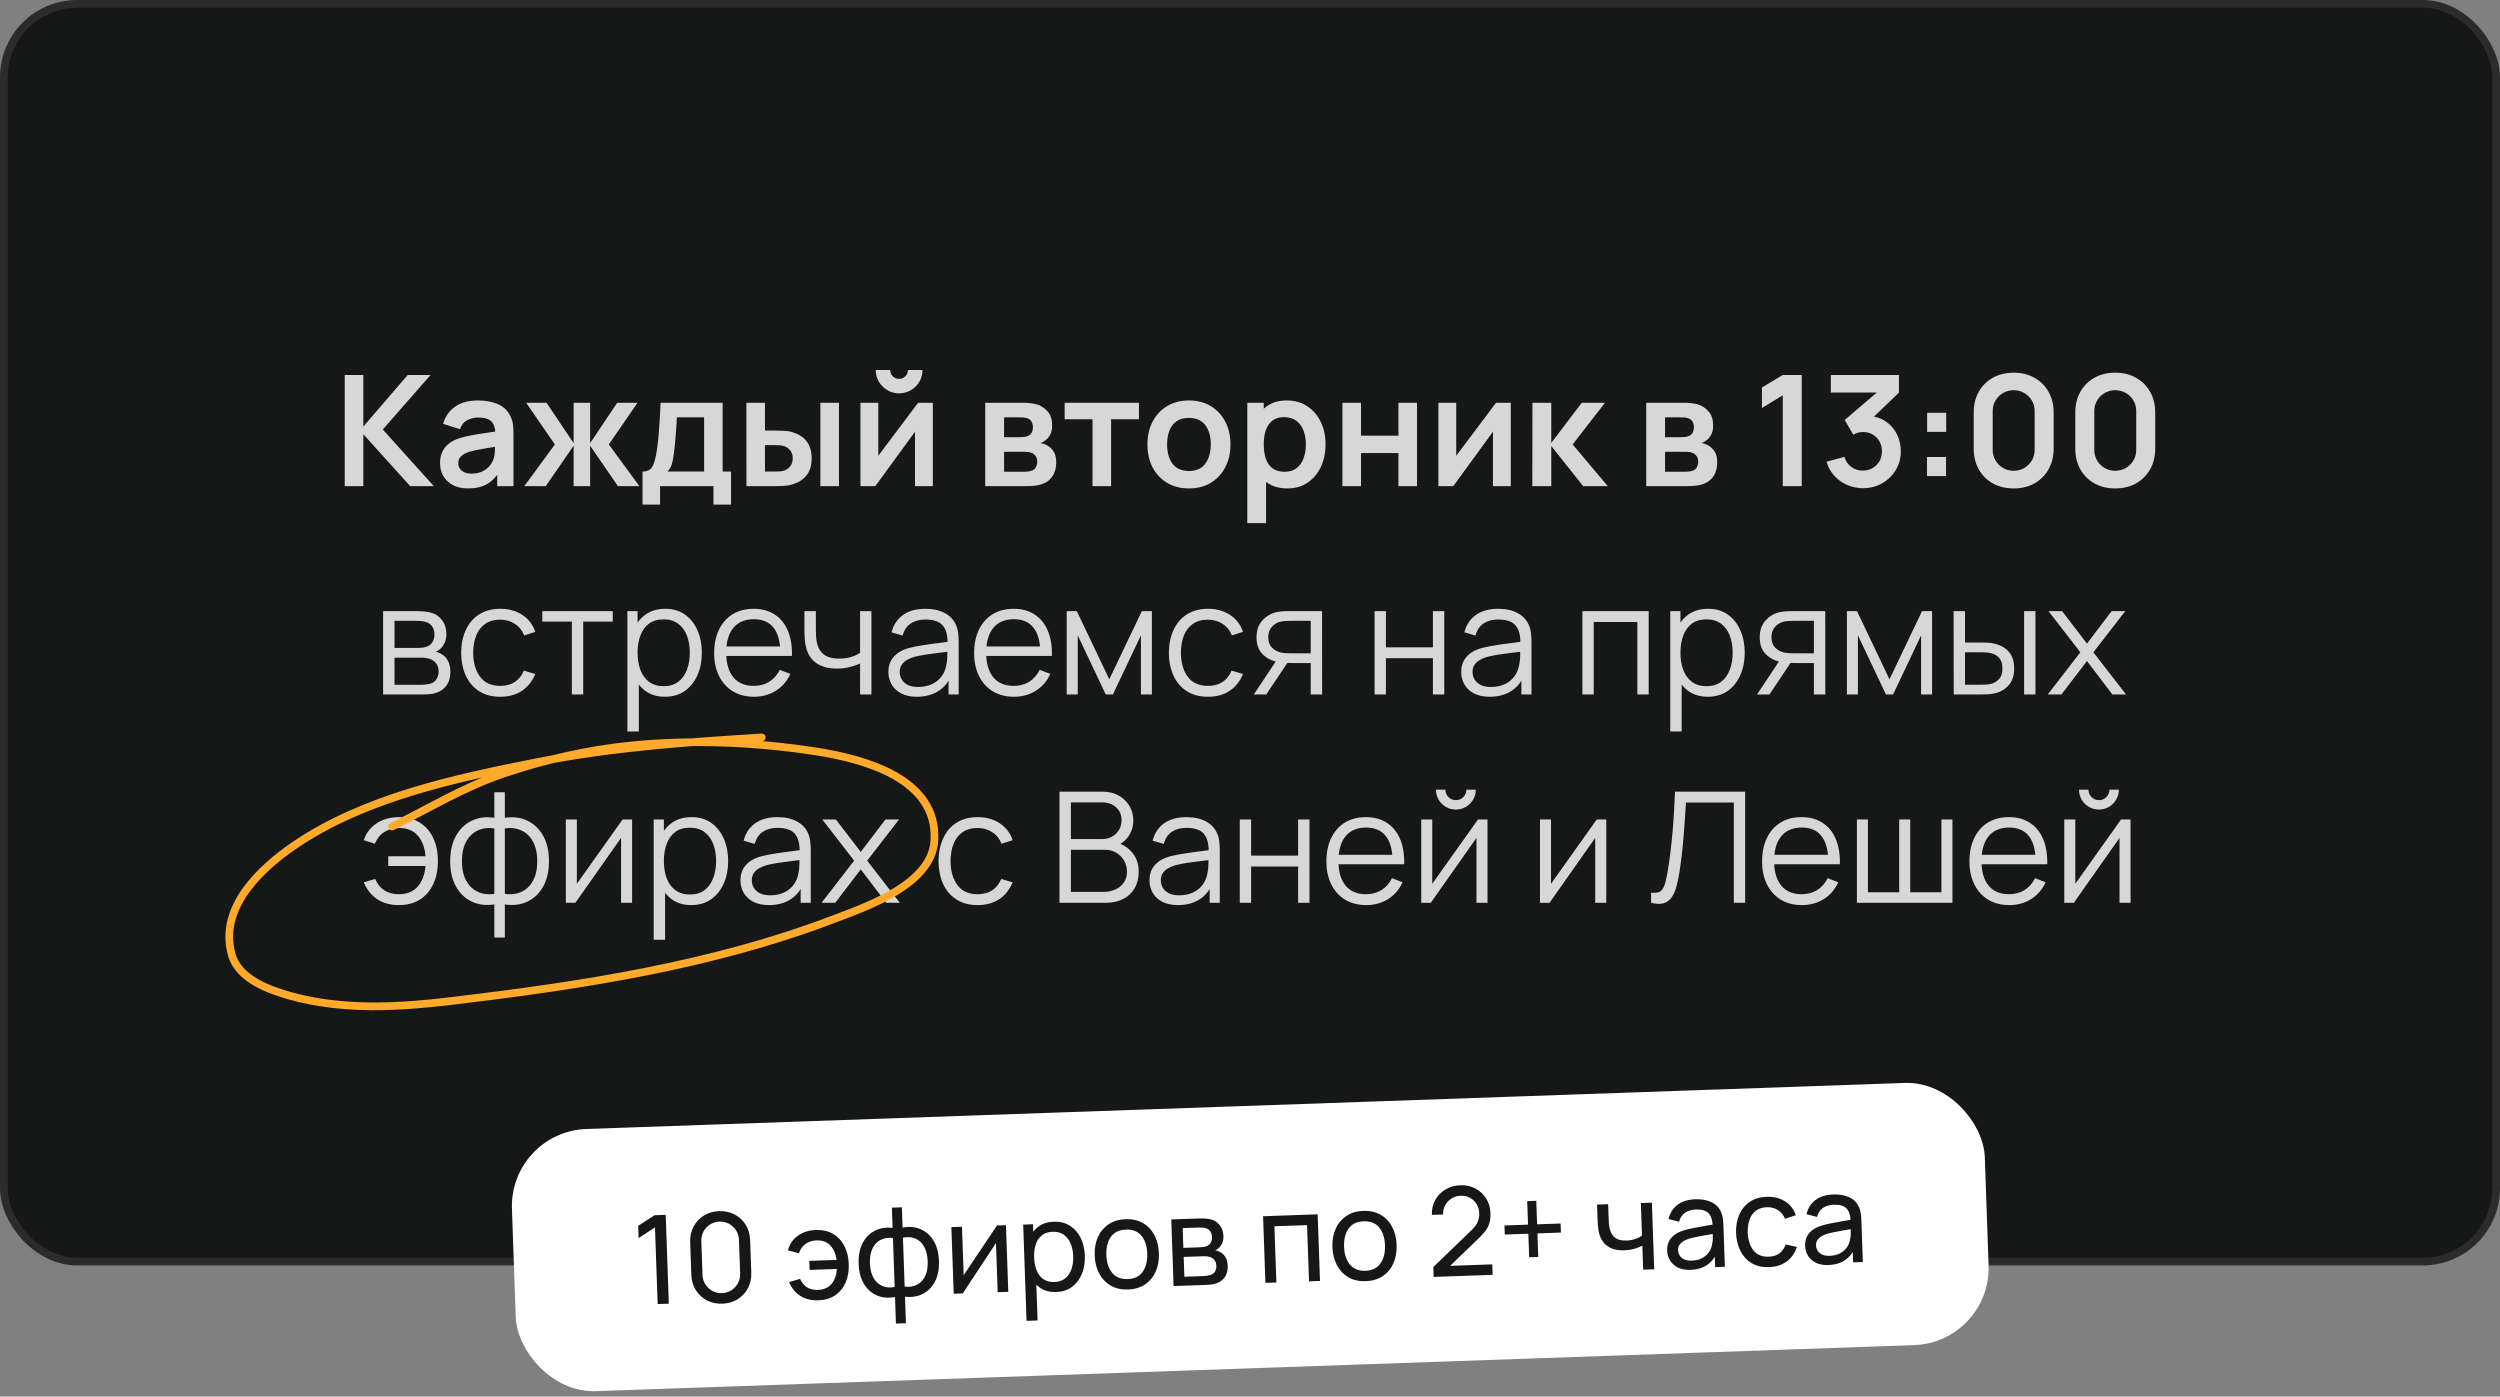
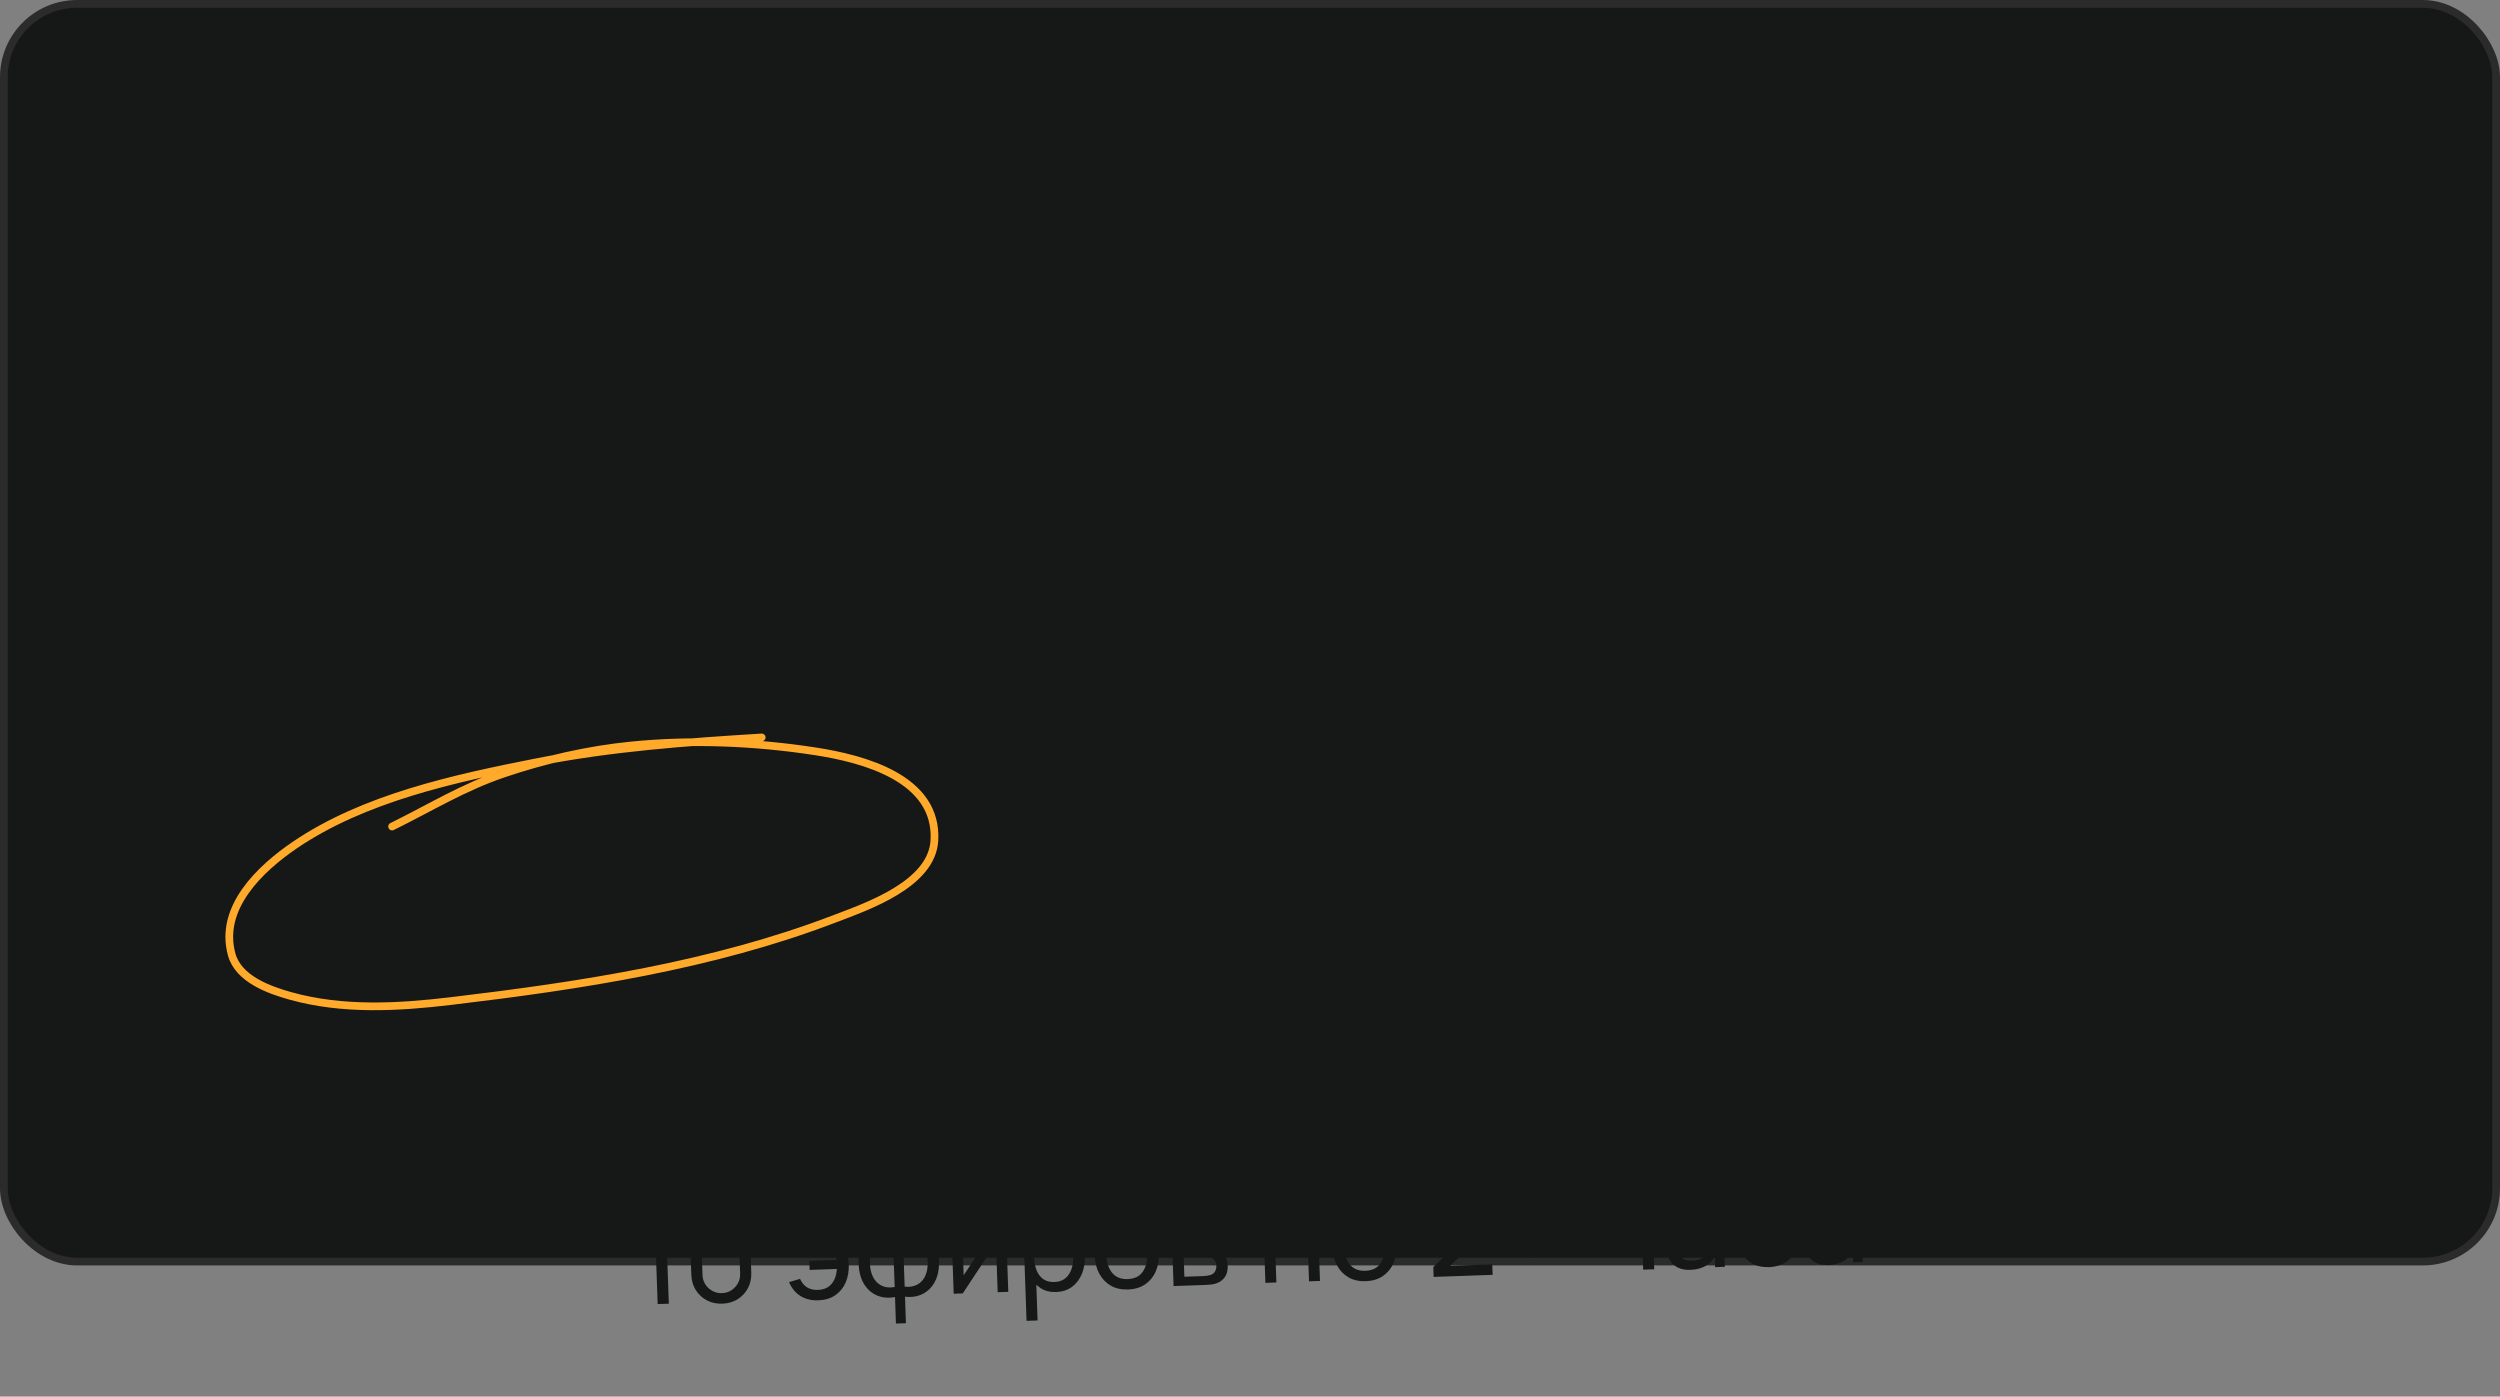
<svg xmlns="http://www.w3.org/2000/svg" width="324" height="181" viewBox="0 0 324 181" fill="none">
  <rect x="0" y="0" width="324" height="181" fill="#808080" stroke="none" />
  <rect x="0.5" y="0.5" width="323" height="163" rx="9.5" fill="#161817" />
  <rect x="0.5" y="0.5" width="323" height="163" rx="9.5" stroke="#2B2B2B" />
-   <path d="M44.679 63V48.6H47.089V55.28L52.839 48.6H55.799L49.609 55.66L56.219 63H53.159L47.089 56.28V63H44.679ZM60.648 63.3C59.868 63.3 59.209 63.153 58.669 62.86C58.129 62.56 57.718 62.163 57.438 61.67C57.165 61.177 57.029 60.633 57.029 60.04C57.029 59.52 57.115 59.053 57.288 58.64C57.462 58.22 57.728 57.86 58.089 57.56C58.449 57.253 58.915 57.003 59.489 56.81C59.922 56.67 60.428 56.543 61.008 56.43C61.595 56.317 62.228 56.213 62.908 56.12C63.595 56.02 64.312 55.913 65.058 55.8L64.198 56.29C64.205 55.543 64.038 54.993 63.699 54.64C63.358 54.287 62.785 54.11 61.978 54.11C61.492 54.11 61.022 54.223 60.569 54.45C60.115 54.677 59.798 55.067 59.618 55.62L57.419 54.93C57.685 54.017 58.192 53.283 58.938 52.73C59.692 52.177 60.705 51.9 61.978 51.9C62.938 51.9 63.782 52.057 64.508 52.37C65.242 52.683 65.785 53.197 66.138 53.91C66.332 54.29 66.448 54.68 66.489 55.08C66.528 55.473 66.549 55.903 66.549 56.37V63H64.439V60.66L64.788 61.04C64.302 61.82 63.732 62.393 63.078 62.76C62.432 63.12 61.622 63.3 60.648 63.3ZM61.129 61.38C61.675 61.38 62.142 61.283 62.529 61.09C62.915 60.897 63.222 60.66 63.449 60.38C63.682 60.1 63.839 59.837 63.919 59.59C64.045 59.283 64.115 58.933 64.129 58.54C64.148 58.14 64.159 57.817 64.159 57.57L64.898 57.79C64.172 57.903 63.548 58.003 63.029 58.09C62.508 58.177 62.062 58.26 61.688 58.34C61.315 58.413 60.985 58.497 60.699 58.59C60.419 58.69 60.182 58.807 59.989 58.94C59.795 59.073 59.645 59.227 59.538 59.4C59.438 59.573 59.389 59.777 59.389 60.01C59.389 60.277 59.455 60.513 59.589 60.72C59.722 60.92 59.915 61.08 60.169 61.2C60.428 61.32 60.748 61.38 61.129 61.38ZM67.952 63L71.912 57.6L68.192 52.2H70.832L74.342 57.43V52.2H76.482V57.43L79.992 52.2H82.622L78.902 57.6L82.862 63H80.082L76.482 57.77V63H74.342V57.77L70.732 63H67.952ZM83.274 65.4V61.11C83.861 61.11 84.277 60.91 84.524 60.51C84.77 60.11 84.967 59.417 85.114 58.43C85.207 57.843 85.284 57.223 85.344 56.57C85.404 55.917 85.454 55.227 85.494 54.5C85.54 53.773 85.581 53.007 85.614 52.2H93.654V61.11H94.744V65.4H92.464V63H85.544V65.4H83.274ZM86.504 61.11H91.254V54.09H87.724C87.704 54.49 87.68 54.9 87.654 55.32C87.627 55.733 87.597 56.147 87.564 56.56C87.531 56.973 87.494 57.37 87.454 57.75C87.421 58.123 87.38 58.47 87.334 58.79C87.26 59.35 87.171 59.81 87.064 60.17C86.957 60.53 86.77 60.843 86.504 61.11ZM96.74 63L96.73 52.2H99.14V55.8H100.35C100.65 55.8 100.986 55.807 101.36 55.82C101.74 55.833 102.056 55.863 102.31 55.91C102.916 56.043 103.433 56.257 103.86 56.55C104.293 56.843 104.623 57.227 104.85 57.7C105.076 58.173 105.19 58.743 105.19 59.41C105.19 60.363 104.943 61.127 104.45 61.7C103.956 62.267 103.266 62.653 102.38 62.86C102.12 62.92 101.796 62.96 101.41 62.98C101.023 62.993 100.68 63 100.38 63H96.74ZM99.14 61.11H100.59C100.736 61.11 100.9 61.103 101.08 61.09C101.26 61.077 101.43 61.047 101.59 61C101.89 60.92 102.156 60.74 102.39 60.46C102.623 60.173 102.74 59.823 102.74 59.41C102.74 58.977 102.623 58.62 102.39 58.34C102.156 58.06 101.87 57.877 101.53 57.79C101.37 57.75 101.206 57.723 101.04 57.71C100.88 57.697 100.73 57.69 100.59 57.69H99.14V61.11ZM106.32 63V52.2H108.73V63H106.32ZM116.525 50.98C115.971 50.98 115.465 50.843 115.005 50.57C114.545 50.297 114.178 49.933 113.905 49.48C113.631 49.02 113.495 48.51 113.495 47.95H115.375C115.375 48.27 115.485 48.543 115.705 48.77C115.931 48.99 116.205 49.1 116.525 49.1C116.845 49.1 117.115 48.99 117.335 48.77C117.561 48.543 117.675 48.27 117.675 47.95H119.555C119.555 48.51 119.418 49.02 119.145 49.48C118.871 49.933 118.505 50.297 118.045 50.57C117.585 50.843 117.078 50.98 116.525 50.98ZM120.895 52.2V63H118.585V55.95L113.445 63H111.515V52.2H113.825V59.07L118.985 52.2H120.895ZM127.687 63V52.2H132.597C132.95 52.2 133.28 52.22 133.587 52.26C133.893 52.3 134.157 52.35 134.377 52.41C134.897 52.563 135.357 52.863 135.757 53.31C136.157 53.75 136.357 54.36 136.357 55.14C136.357 55.6 136.283 55.98 136.137 56.28C135.99 56.573 135.797 56.82 135.557 57.02C135.443 57.113 135.327 57.193 135.207 57.26C135.087 57.327 134.967 57.38 134.847 57.42C135.107 57.46 135.353 57.537 135.587 57.65C135.953 57.83 136.26 58.097 136.507 58.45C136.76 58.803 136.887 59.3 136.887 59.94C136.887 60.667 136.71 61.28 136.357 61.78C136.01 62.273 135.5 62.617 134.827 62.81C134.58 62.877 134.297 62.927 133.977 62.96C133.657 62.987 133.33 63 132.997 63H127.687ZM130.127 61.14H132.827C132.967 61.14 133.12 61.127 133.287 61.1C133.453 61.073 133.603 61.037 133.737 60.99C133.977 60.903 134.15 60.75 134.257 60.53C134.37 60.31 134.427 60.08 134.427 59.84C134.427 59.513 134.343 59.253 134.177 59.06C134.017 58.86 133.823 58.727 133.597 58.66C133.463 58.607 133.317 58.577 133.157 58.57C133.003 58.557 132.877 58.55 132.777 58.55H130.127V61.14ZM130.127 56.66H132.127C132.333 56.66 132.533 56.65 132.727 56.63C132.927 56.603 133.093 56.56 133.227 56.5C133.447 56.413 133.607 56.267 133.707 56.06C133.813 55.853 133.867 55.623 133.867 55.37C133.867 55.103 133.807 54.863 133.687 54.65C133.573 54.43 133.39 54.283 133.137 54.21C132.97 54.143 132.767 54.107 132.527 54.1C132.293 54.093 132.143 54.09 132.077 54.09H130.127V56.66ZM141.589 63V54.34H137.979V52.2H147.609V54.34H143.999V63H141.589ZM154.078 63.3C152.998 63.3 152.055 63.057 151.248 62.57C150.442 62.083 149.815 61.413 149.368 60.56C148.928 59.7 148.708 58.713 148.708 57.6C148.708 56.467 148.935 55.473 149.388 54.62C149.842 53.767 150.472 53.1 151.278 52.62C152.085 52.14 153.018 51.9 154.078 51.9C155.165 51.9 156.112 52.143 156.918 52.63C157.725 53.117 158.352 53.79 158.798 54.65C159.245 55.503 159.468 56.487 159.468 57.6C159.468 58.72 159.242 59.71 158.788 60.57C158.342 61.423 157.715 62.093 156.908 62.58C156.102 63.06 155.158 63.3 154.078 63.3ZM154.078 61.04C155.038 61.04 155.752 60.72 156.218 60.08C156.685 59.44 156.918 58.613 156.918 57.6C156.918 56.553 156.682 55.72 156.208 55.1C155.735 54.473 155.025 54.16 154.078 54.16C153.432 54.16 152.898 54.307 152.478 54.6C152.065 54.887 151.758 55.29 151.558 55.81C151.358 56.323 151.258 56.92 151.258 57.6C151.258 58.647 151.495 59.483 151.968 60.11C152.448 60.73 153.152 61.04 154.078 61.04ZM166.861 63.3C165.808 63.3 164.925 63.05 164.211 62.55C163.498 62.05 162.961 61.37 162.601 60.51C162.241 59.643 162.061 58.673 162.061 57.6C162.061 56.513 162.241 55.54 162.601 54.68C162.961 53.82 163.488 53.143 164.181 52.65C164.881 52.15 165.745 51.9 166.771 51.9C167.791 51.9 168.675 52.15 169.421 52.65C170.175 53.143 170.758 53.82 171.171 54.68C171.585 55.533 171.791 56.507 171.791 57.6C171.791 58.68 171.588 59.65 171.181 60.51C170.775 61.37 170.201 62.05 169.461 62.55C168.721 63.05 167.855 63.3 166.861 63.3ZM161.651 67.8V52.2H163.781V59.78H164.081V67.8H161.651ZM166.491 61.14C167.118 61.14 167.635 60.983 168.041 60.67C168.448 60.357 168.748 59.933 168.941 59.4C169.141 58.86 169.241 58.26 169.241 57.6C169.241 56.947 169.141 56.353 168.941 55.82C168.741 55.28 168.431 54.853 168.011 54.54C167.591 54.22 167.058 54.06 166.411 54.06C165.798 54.06 165.298 54.21 164.911 54.51C164.525 54.803 164.238 55.217 164.051 55.75C163.871 56.277 163.781 56.893 163.781 57.6C163.781 58.3 163.871 58.917 164.051 59.45C164.238 59.983 164.528 60.4 164.921 60.7C165.321 60.993 165.845 61.14 166.491 61.14ZM173.976 63V52.2H176.386V56.46H181.236V52.2H183.646V63H181.236V58.72H176.386V63H173.976ZM195.797 52.2V63H193.487V55.95L188.347 63H186.417V52.2H188.727V59.07L193.887 52.2H195.797ZM198.585 63L198.605 52.2H201.045V57.4L204.995 52.2H208.005L203.815 57.6L208.365 63H205.175L201.045 57.8V63H198.585ZM213.351 63V52.2H218.261C218.614 52.2 218.944 52.22 219.251 52.26C219.557 52.3 219.821 52.35 220.041 52.41C220.561 52.563 221.021 52.863 221.421 53.31C221.821 53.75 222.021 54.36 222.021 55.14C222.021 55.6 221.947 55.98 221.801 56.28C221.654 56.573 221.461 56.82 221.221 57.02C221.107 57.113 220.991 57.193 220.871 57.26C220.751 57.327 220.631 57.38 220.511 57.42C220.771 57.46 221.017 57.537 221.251 57.65C221.617 57.83 221.924 58.097 222.171 58.45C222.424 58.803 222.551 59.3 222.551 59.94C222.551 60.667 222.374 61.28 222.021 61.78C221.674 62.273 221.164 62.617 220.491 62.81C220.244 62.877 219.961 62.927 219.641 62.96C219.321 62.987 218.994 63 218.661 63H213.351ZM215.791 61.14H218.491C218.631 61.14 218.784 61.127 218.951 61.1C219.117 61.073 219.267 61.037 219.401 60.99C219.641 60.903 219.814 60.75 219.921 60.53C220.034 60.31 220.091 60.08 220.091 59.84C220.091 59.513 220.007 59.253 219.841 59.06C219.681 58.86 219.487 58.727 219.261 58.66C219.127 58.607 218.981 58.577 218.821 58.57C218.667 58.557 218.541 58.55 218.441 58.55H215.791V61.14ZM215.791 56.66H217.791C217.997 56.66 218.197 56.65 218.391 56.63C218.591 56.603 218.757 56.56 218.891 56.5C219.111 56.413 219.271 56.267 219.371 56.06C219.477 55.853 219.531 55.623 219.531 55.37C219.531 55.103 219.471 54.863 219.351 54.65C219.237 54.43 219.054 54.283 218.801 54.21C218.634 54.143 218.431 54.107 218.191 54.1C217.957 54.093 217.807 54.09 217.741 54.09H215.791V56.66ZM231.046 63V51.23L228.346 52.88V50.22L231.046 48.6H233.506V63H231.046ZM241.436 63.27C240.716 63.27 240.036 63.13 239.396 62.85C238.756 62.57 238.199 62.173 237.726 61.66C237.259 61.147 236.923 60.54 236.716 59.84L239.046 59.21C239.213 59.783 239.516 60.227 239.956 60.54C240.403 60.847 240.893 60.997 241.426 60.99C241.899 60.99 242.323 60.88 242.696 60.66C243.069 60.44 243.363 60.143 243.576 59.77C243.789 59.39 243.896 58.967 243.896 58.5C243.896 57.787 243.666 57.19 243.206 56.71C242.746 56.23 242.153 55.99 241.426 55.99C241.206 55.99 240.989 56.02 240.776 56.08C240.569 56.14 240.369 56.223 240.176 56.33L239.076 54.43L243.916 50.29L244.126 50.87H237.276V48.6H246.106V50.88L242.216 54.62L242.196 53.91C243.069 53.97 243.813 54.213 244.426 54.64C245.046 55.067 245.519 55.617 245.846 56.29C246.179 56.963 246.346 57.7 246.346 58.5C246.346 59.407 246.123 60.22 245.676 60.94C245.236 61.66 244.643 62.23 243.896 62.65C243.156 63.063 242.336 63.27 241.436 63.27ZM249.737 61.7V59.23H252.207V61.7H249.737ZM249.757 55.97V53.5H252.227V55.97H249.757ZM260.973 63.3C259.953 63.3 259.053 63.083 258.273 62.65C257.493 62.21 256.883 61.6 256.443 60.82C256.009 60.04 255.793 59.14 255.793 58.12V53.48C255.793 52.46 256.009 51.56 256.443 50.78C256.883 50 257.493 49.393 258.273 48.96C259.053 48.52 259.953 48.3 260.973 48.3C261.993 48.3 262.889 48.52 263.663 48.96C264.443 49.393 265.053 50 265.493 50.78C265.933 51.56 266.153 52.46 266.153 53.48V58.12C266.153 59.14 265.933 60.04 265.493 60.82C265.053 61.6 264.443 62.21 263.663 62.65C262.889 63.083 261.993 63.3 260.973 63.3ZM260.973 61.01C261.479 61.01 261.939 60.89 262.353 60.65C262.766 60.403 263.093 60.077 263.333 59.67C263.573 59.257 263.693 58.797 263.693 58.29V53.3C263.693 52.787 263.573 52.327 263.333 51.92C263.093 51.507 262.766 51.18 262.353 50.94C261.939 50.693 261.479 50.57 260.973 50.57C260.466 50.57 260.006 50.693 259.593 50.94C259.179 51.18 258.853 51.507 258.613 51.92C258.373 52.327 258.253 52.787 258.253 53.3V58.29C258.253 58.797 258.373 59.257 258.613 59.67C258.853 60.077 259.179 60.403 259.593 60.65C260.006 60.89 260.466 61.01 260.973 61.01ZM274.137 63.3C273.117 63.3 272.217 63.083 271.437 62.65C270.657 62.21 270.047 61.6 269.607 60.82C269.173 60.04 268.957 59.14 268.957 58.12V53.48C268.957 52.46 269.173 51.56 269.607 50.78C270.047 50 270.657 49.393 271.437 48.96C272.217 48.52 273.117 48.3 274.137 48.3C275.157 48.3 276.053 48.52 276.827 48.96C277.607 49.393 278.217 50 278.657 50.78C279.097 51.56 279.317 52.46 279.317 53.48V58.12C279.317 59.14 279.097 60.04 278.657 60.82C278.217 61.6 277.607 62.21 276.827 62.65C276.053 63.083 275.157 63.3 274.137 63.3ZM274.137 61.01C274.643 61.01 275.103 60.89 275.517 60.65C275.93 60.403 276.257 60.077 276.497 59.67C276.737 59.257 276.857 58.797 276.857 58.29V53.3C276.857 52.787 276.737 52.327 276.497 51.92C276.257 51.507 275.93 51.18 275.517 50.94C275.103 50.693 274.643 50.57 274.137 50.57C273.63 50.57 273.17 50.693 272.757 50.94C272.343 51.18 272.017 51.507 271.777 51.92C271.537 52.327 271.417 52.787 271.417 53.3V58.29C271.417 58.797 271.537 59.257 271.777 59.67C272.017 60.077 272.343 60.403 272.757 60.65C273.17 60.89 273.63 61.01 274.137 61.01ZM49.65 90V79.2H54.1C54.326 79.2 54.6 79.213 54.92 79.24C55.246 79.267 55.55 79.317 55.83 79.39C56.436 79.55 56.923 79.877 57.29 80.37C57.663 80.863 57.85 81.457 57.85 82.15C57.85 82.537 57.79 82.883 57.67 83.19C57.556 83.49 57.393 83.75 57.18 83.97C57.08 84.083 56.97 84.183 56.85 84.27C56.73 84.35 56.613 84.417 56.5 84.47C56.713 84.51 56.943 84.603 57.19 84.75C57.576 84.977 57.87 85.283 58.07 85.67C58.27 86.05 58.37 86.513 58.37 87.06C58.37 87.8 58.193 88.403 57.84 88.87C57.486 89.337 57.013 89.657 56.42 89.83C56.153 89.903 55.863 89.95 55.55 89.97C55.243 89.99 54.953 90 54.68 90H49.65ZM51.13 88.75H54.61C54.75 88.75 54.926 88.74 55.14 88.72C55.353 88.693 55.543 88.66 55.71 88.62C56.103 88.52 56.39 88.32 56.57 88.02C56.756 87.713 56.85 87.38 56.85 87.02C56.85 86.547 56.71 86.16 56.43 85.86C56.156 85.553 55.79 85.367 55.33 85.3C55.176 85.267 55.016 85.247 54.85 85.24C54.683 85.233 54.533 85.23 54.4 85.23H51.13V88.75ZM51.13 83.97H54.15C54.323 83.97 54.516 83.96 54.73 83.94C54.95 83.913 55.14 83.87 55.3 83.81C55.646 83.69 55.9 83.483 56.06 83.19C56.226 82.897 56.31 82.577 56.31 82.23C56.31 81.85 56.22 81.517 56.04 81.23C55.866 80.943 55.603 80.743 55.25 80.63C55.01 80.543 54.75 80.493 54.47 80.48C54.196 80.467 54.023 80.46 53.95 80.46H51.13V83.97ZM64.843 90.3C63.756 90.3 62.836 90.057 62.083 89.57C61.33 89.083 60.756 88.413 60.363 87.56C59.976 86.7 59.776 85.713 59.763 84.6C59.776 83.467 59.983 82.473 60.383 81.62C60.783 80.76 61.36 80.093 62.113 79.62C62.866 79.14 63.78 78.9 64.853 78.9C65.946 78.9 66.896 79.167 67.703 79.7C68.516 80.233 69.073 80.963 69.373 81.89L67.933 82.35C67.68 81.703 67.276 81.203 66.723 80.85C66.176 80.49 65.55 80.31 64.843 80.31C64.05 80.31 63.393 80.493 62.873 80.86C62.353 81.22 61.966 81.723 61.713 82.37C61.46 83.017 61.33 83.76 61.323 84.6C61.336 85.893 61.636 86.933 62.223 87.72C62.81 88.5 63.683 88.89 64.843 88.89C65.576 88.89 66.2 88.723 66.713 88.39C67.233 88.05 67.626 87.557 67.893 86.91L69.373 87.35C68.973 88.31 68.386 89.043 67.613 89.55C66.84 90.05 65.916 90.3 64.843 90.3ZM74.113 90V80.56H70.283V79.2H79.413V80.56H75.583V90H74.113ZM86.17 90.3C85.177 90.3 84.337 90.05 83.65 89.55C82.963 89.043 82.443 88.36 82.09 87.5C81.737 86.633 81.56 85.663 81.56 84.59C81.56 83.497 81.737 82.523 82.09 81.67C82.45 80.81 82.977 80.133 83.67 79.64C84.363 79.147 85.217 78.9 86.23 78.9C87.217 78.9 88.063 79.15 88.77 79.65C89.477 80.15 90.017 80.83 90.39 81.69C90.77 82.55 90.96 83.517 90.96 84.59C90.96 85.67 90.77 86.64 90.39 87.5C90.01 88.36 89.463 89.043 88.75 89.55C88.037 90.05 87.177 90.3 86.17 90.3ZM81.31 94.8V79.2H82.63V87.33H82.79V94.8H81.31ZM86.02 88.93C86.773 88.93 87.4 88.74 87.9 88.36C88.4 87.98 88.773 87.463 89.02 86.81C89.273 86.15 89.4 85.41 89.4 84.59C89.4 83.777 89.277 83.043 89.03 82.39C88.783 81.737 88.407 81.22 87.9 80.84C87.4 80.46 86.763 80.27 85.99 80.27C85.237 80.27 84.61 80.453 84.11 80.82C83.617 81.187 83.247 81.697 83 82.35C82.753 82.997 82.63 83.743 82.63 84.59C82.63 85.423 82.753 86.17 83 86.83C83.247 87.483 83.62 87.997 84.12 88.37C84.62 88.743 85.253 88.93 86.02 88.93ZM97.726 90.3C96.672 90.3 95.759 90.067 94.986 89.6C94.219 89.133 93.623 88.477 93.196 87.63C92.769 86.783 92.556 85.79 92.556 84.65C92.556 83.47 92.766 82.45 93.186 81.59C93.606 80.73 94.196 80.067 94.956 79.6C95.722 79.133 96.626 78.9 97.666 78.9C98.733 78.9 99.642 79.147 100.396 79.64C101.149 80.127 101.719 80.827 102.106 81.74C102.493 82.653 102.669 83.743 102.636 85.01H101.136V84.49C101.109 83.09 100.806 82.033 100.226 81.32C99.653 80.607 98.812 80.25 97.706 80.25C96.546 80.25 95.656 80.627 95.036 81.38C94.422 82.133 94.116 83.207 94.116 84.6C94.116 85.96 94.422 87.017 95.036 87.77C95.656 88.517 96.532 88.89 97.666 88.89C98.439 88.89 99.112 88.713 99.686 88.36C100.266 88 100.723 87.483 101.056 86.81L102.426 87.34C101.999 88.28 101.369 89.01 100.536 89.53C99.709 90.043 98.772 90.3 97.726 90.3ZM93.596 85.01V83.78H101.846V85.01H93.596ZM111.465 90V85.98C111.105 86.16 110.662 86.317 110.135 86.45C109.608 86.583 109.042 86.65 108.435 86.65C107.342 86.65 106.455 86.407 105.775 85.92C105.095 85.433 104.652 84.73 104.445 83.81C104.378 83.537 104.332 83.247 104.305 82.94C104.285 82.633 104.272 82.357 104.265 82.11C104.258 81.863 104.255 81.687 104.255 81.58V79.2H105.735V81.58C105.735 81.8 105.742 82.05 105.755 82.33C105.768 82.61 105.798 82.883 105.845 83.15C105.978 83.877 106.278 84.427 106.745 84.8C107.218 85.173 107.882 85.36 108.735 85.36C109.268 85.36 109.772 85.293 110.245 85.16C110.725 85.02 111.132 84.833 111.465 84.6V79.2H112.935V90H111.465ZM118.824 90.3C118.011 90.3 117.327 90.153 116.774 89.86C116.227 89.567 115.817 89.177 115.544 88.69C115.271 88.203 115.134 87.673 115.134 87.1C115.134 86.513 115.251 86.013 115.484 85.6C115.724 85.18 116.047 84.837 116.454 84.57C116.867 84.303 117.344 84.1 117.884 83.96C118.431 83.827 119.034 83.71 119.694 83.61C120.361 83.503 121.011 83.413 121.644 83.34C122.284 83.26 122.844 83.183 123.324 83.11L122.804 83.43C122.824 82.363 122.617 81.573 122.184 81.06C121.751 80.547 120.997 80.29 119.924 80.29C119.184 80.29 118.557 80.457 118.044 80.79C117.537 81.123 117.181 81.65 116.974 82.37L115.544 81.95C115.791 80.983 116.287 80.233 117.034 79.7C117.781 79.167 118.751 78.9 119.944 78.9C120.931 78.9 121.767 79.087 122.454 79.46C123.147 79.827 123.637 80.36 123.924 81.06C124.057 81.373 124.144 81.723 124.184 82.11C124.224 82.497 124.244 82.89 124.244 83.29V90H122.934V87.29L123.314 87.45C122.947 88.377 122.377 89.083 121.604 89.57C120.831 90.057 119.904 90.3 118.824 90.3ZM118.994 89.03C119.681 89.03 120.281 88.907 120.794 88.66C121.307 88.413 121.721 88.077 122.034 87.65C122.347 87.217 122.551 86.73 122.644 86.19C122.724 85.843 122.767 85.463 122.774 85.05C122.781 84.63 122.784 84.317 122.784 84.11L123.344 84.4C122.844 84.467 122.301 84.533 121.714 84.6C121.134 84.667 120.561 84.743 119.994 84.83C119.434 84.917 118.927 85.02 118.474 85.14C118.167 85.227 117.871 85.35 117.584 85.51C117.297 85.663 117.061 85.87 116.874 86.13C116.694 86.39 116.604 86.713 116.604 87.1C116.604 87.413 116.681 87.717 116.834 88.01C116.994 88.303 117.247 88.547 117.594 88.74C117.947 88.933 118.414 89.03 118.994 89.03ZM131.417 90.3C130.364 90.3 129.451 90.067 128.677 89.6C127.911 89.133 127.314 88.477 126.887 87.63C126.461 86.783 126.247 85.79 126.247 84.65C126.247 83.47 126.457 82.45 126.877 81.59C127.297 80.73 127.887 80.067 128.647 79.6C129.414 79.133 130.317 78.9 131.357 78.9C132.424 78.9 133.334 79.147 134.087 79.64C134.841 80.127 135.411 80.827 135.797 81.74C136.184 82.653 136.361 83.743 136.327 85.01H134.827V84.49C134.801 83.09 134.497 82.033 133.917 81.32C133.344 80.607 132.504 80.25 131.397 80.25C130.237 80.25 129.347 80.627 128.727 81.38C128.114 82.133 127.807 83.207 127.807 84.6C127.807 85.96 128.114 87.017 128.727 87.77C129.347 88.517 130.224 88.89 131.357 88.89C132.131 88.89 132.804 88.713 133.377 88.36C133.957 88 134.414 87.483 134.747 86.81L136.117 87.34C135.691 88.28 135.061 89.01 134.227 89.53C133.401 90.043 132.464 90.3 131.417 90.3ZM127.287 85.01V83.78H135.537V85.01H127.287ZM138.244 90V79.2H139.554L143.764 88.04L147.984 79.2H149.284V90H147.864V82.34L144.234 90H143.304L139.674 82.34V90H138.244ZM156.562 90.3C155.475 90.3 154.555 90.057 153.802 89.57C153.048 89.083 152.475 88.413 152.082 87.56C151.695 86.7 151.495 85.713 151.482 84.6C151.495 83.467 151.702 82.473 152.102 81.62C152.502 80.76 153.078 80.093 153.832 79.62C154.585 79.14 155.498 78.9 156.572 78.9C157.665 78.9 158.615 79.167 159.422 79.7C160.235 80.233 160.792 80.963 161.092 81.89L159.652 82.35C159.398 81.703 158.995 81.203 158.442 80.85C157.895 80.49 157.268 80.31 156.562 80.31C155.768 80.31 155.112 80.493 154.592 80.86C154.072 81.22 153.685 81.723 153.432 82.37C153.178 83.017 153.048 83.76 153.042 84.6C153.055 85.893 153.355 86.933 153.942 87.72C154.528 88.5 155.402 88.89 156.562 88.89C157.295 88.89 157.918 88.723 158.432 88.39C158.952 88.05 159.345 87.557 159.612 86.91L161.092 87.35C160.692 88.31 160.105 89.043 159.332 89.55C158.558 90.05 157.635 90.3 156.562 90.3ZM169.867 90V85.93H167.347C167.054 85.93 166.751 85.92 166.437 85.9C166.131 85.873 165.844 85.837 165.577 85.79C164.817 85.643 164.171 85.31 163.637 84.79C163.111 84.263 162.847 83.537 162.847 82.61C162.847 81.703 163.094 80.977 163.587 80.43C164.081 79.877 164.677 79.517 165.377 79.35C165.697 79.277 166.021 79.233 166.347 79.22C166.681 79.207 166.967 79.2 167.207 79.2H171.337L171.347 90H169.867ZM162.497 90L165.507 85.47H167.137L164.107 90H162.497ZM167.267 84.67H169.867V80.46H167.267C167.107 80.46 166.884 80.467 166.597 80.48C166.311 80.493 166.041 80.537 165.787 80.61C165.567 80.677 165.347 80.793 165.127 80.96C164.914 81.12 164.734 81.337 164.587 81.61C164.441 81.877 164.367 82.203 164.367 82.59C164.367 83.13 164.514 83.563 164.807 83.89C165.107 84.21 165.481 84.43 165.927 84.55C166.167 84.603 166.407 84.637 166.647 84.65C166.887 84.663 167.094 84.67 167.267 84.67ZM178.146 90V79.2H179.616V83.89H185.706V79.2H187.176V90H185.706V85.3H179.616V90H178.146ZM193.062 90.3C192.249 90.3 191.566 90.153 191.012 89.86C190.466 89.567 190.056 89.177 189.782 88.69C189.509 88.203 189.372 87.673 189.372 87.1C189.372 86.513 189.489 86.013 189.722 85.6C189.962 85.18 190.286 84.837 190.692 84.57C191.106 84.303 191.582 84.1 192.122 83.96C192.669 83.827 193.272 83.71 193.932 83.61C194.599 83.503 195.249 83.413 195.882 83.34C196.522 83.26 197.082 83.183 197.562 83.11L197.042 83.43C197.062 82.363 196.856 81.573 196.422 81.06C195.989 80.547 195.236 80.29 194.162 80.29C193.422 80.29 192.796 80.457 192.282 80.79C191.776 81.123 191.419 81.65 191.212 82.37L189.782 81.95C190.029 80.983 190.526 80.233 191.272 79.7C192.019 79.167 192.989 78.9 194.182 78.9C195.169 78.9 196.006 79.087 196.692 79.46C197.386 79.827 197.876 80.36 198.162 81.06C198.296 81.373 198.382 81.723 198.422 82.11C198.462 82.497 198.482 82.89 198.482 83.29V90H197.172V87.29L197.552 87.45C197.186 88.377 196.616 89.083 195.842 89.57C195.069 90.057 194.142 90.3 193.062 90.3ZM193.232 89.03C193.919 89.03 194.519 88.907 195.032 88.66C195.546 88.413 195.959 88.077 196.272 87.65C196.586 87.217 196.789 86.73 196.882 86.19C196.962 85.843 197.006 85.463 197.012 85.05C197.019 84.63 197.022 84.317 197.022 84.11L197.582 84.4C197.082 84.467 196.539 84.533 195.952 84.6C195.372 84.667 194.799 84.743 194.232 84.83C193.672 84.917 193.166 85.02 192.712 85.14C192.406 85.227 192.109 85.35 191.822 85.51C191.536 85.663 191.299 85.87 191.112 86.13C190.932 86.39 190.842 86.713 190.842 87.1C190.842 87.413 190.919 87.717 191.072 88.01C191.232 88.303 191.486 88.547 191.832 88.74C192.186 88.933 192.652 89.03 193.232 89.03ZM205.079 90V79.2H213.669V90H212.199V80.61H206.549V90H205.079ZM221.326 90.3C220.333 90.3 219.493 90.05 218.806 89.55C218.12 89.043 217.6 88.36 217.246 87.5C216.893 86.633 216.716 85.663 216.716 84.59C216.716 83.497 216.893 82.523 217.246 81.67C217.606 80.81 218.133 80.133 218.826 79.64C219.52 79.147 220.373 78.9 221.386 78.9C222.373 78.9 223.22 79.15 223.926 79.65C224.633 80.15 225.173 80.83 225.546 81.69C225.926 82.55 226.116 83.517 226.116 84.59C226.116 85.67 225.926 86.64 225.546 87.5C225.166 88.36 224.62 89.043 223.906 89.55C223.193 90.05 222.333 90.3 221.326 90.3ZM216.466 94.8V79.2H217.786V87.33H217.946V94.8H216.466ZM221.176 88.93C221.93 88.93 222.556 88.74 223.056 88.36C223.556 87.98 223.93 87.463 224.176 86.81C224.43 86.15 224.556 85.41 224.556 84.59C224.556 83.777 224.433 83.043 224.186 82.39C223.94 81.737 223.563 81.22 223.056 80.84C222.556 80.46 221.92 80.27 221.146 80.27C220.393 80.27 219.766 80.453 219.266 80.82C218.773 81.187 218.403 81.697 218.156 82.35C217.91 82.997 217.786 83.743 217.786 84.59C217.786 85.423 217.91 86.17 218.156 86.83C218.403 87.483 218.776 87.997 219.276 88.37C219.776 88.743 220.41 88.93 221.176 88.93ZM235.082 90V85.93H232.562C232.269 85.93 231.965 85.92 231.652 85.9C231.345 85.873 231.059 85.837 230.792 85.79C230.032 85.643 229.385 85.31 228.852 84.79C228.325 84.263 228.062 83.537 228.062 82.61C228.062 81.703 228.309 80.977 228.802 80.43C229.295 79.877 229.892 79.517 230.592 79.35C230.912 79.277 231.235 79.233 231.562 79.22C231.895 79.207 232.182 79.2 232.422 79.2H236.552L236.562 90H235.082ZM227.712 90L230.722 85.47H232.352L229.322 90H227.712ZM232.482 84.67H235.082V80.46H232.482C232.322 80.46 232.099 80.467 231.812 80.48C231.525 80.493 231.255 80.537 231.002 80.61C230.782 80.677 230.562 80.793 230.342 80.96C230.129 81.12 229.949 81.337 229.802 81.61C229.655 81.877 229.582 82.203 229.582 82.59C229.582 83.13 229.729 83.563 230.022 83.89C230.322 84.21 230.695 84.43 231.142 84.55C231.382 84.603 231.622 84.637 231.862 84.65C232.102 84.663 232.309 84.67 232.482 84.67ZM239.357 90V79.2H240.667L244.877 88.04L249.097 79.2H250.397V90H248.977V82.34L245.347 90H244.417L240.787 82.34V90H239.357ZM253.205 90L253.185 79.2H254.665V83.27H256.545C256.858 83.27 257.165 83.277 257.465 83.29C257.765 83.303 258.035 83.33 258.275 83.37C258.808 83.477 259.282 83.657 259.695 83.91C260.108 84.163 260.435 84.513 260.675 84.96C260.915 85.4 261.035 85.957 261.035 86.63C261.035 87.557 260.795 88.287 260.315 88.82C259.835 89.353 259.232 89.7 258.505 89.86C258.232 89.92 257.935 89.96 257.615 89.98C257.295 89.993 256.982 90 256.675 90H253.205ZM254.665 88.74H256.615C256.835 88.74 257.085 88.733 257.365 88.72C257.645 88.707 257.892 88.67 258.105 88.61C258.465 88.51 258.788 88.31 259.075 88.01C259.368 87.703 259.515 87.243 259.515 86.63C259.515 86.023 259.375 85.567 259.095 85.26C258.815 84.947 258.442 84.74 257.975 84.64C257.762 84.593 257.535 84.563 257.295 84.55C257.062 84.537 256.835 84.53 256.615 84.53H254.665V88.74ZM262.325 90V79.2H263.795V90H262.325ZM265.393 90L269.613 84.54L265.483 79.2H267.243L270.473 83.41L273.673 79.2H275.433L271.303 84.54L275.533 90H273.763L270.473 85.67L267.163 90H265.393ZM51.683 117.3C50.609 117.3 49.686 117.05 48.913 116.55C48.139 116.043 47.549 115.31 47.143 114.35L48.623 113.91C48.896 114.557 49.289 115.05 49.803 115.39C50.323 115.723 50.946 115.89 51.673 115.89C52.739 115.89 53.559 115.56 54.133 114.9C54.713 114.233 55.049 113.343 55.143 112.23H50.313V110.97H55.143C55.063 109.883 54.739 109.003 54.173 108.33C53.606 107.65 52.783 107.31 51.703 107.31C50.983 107.31 50.346 107.487 49.793 107.84C49.246 108.193 48.843 108.697 48.583 109.35L47.143 108.89C47.449 107.963 48.006 107.233 48.813 106.7C49.626 106.167 50.593 105.9 51.713 105.9C52.766 105.9 53.669 106.14 54.423 106.62C55.176 107.093 55.753 107.76 56.153 108.62C56.553 109.473 56.753 110.47 56.753 111.61C56.753 112.743 56.549 113.737 56.143 114.59C55.743 115.443 55.166 116.11 54.413 116.59C53.659 117.063 52.749 117.3 51.683 117.3ZM64.067 121.5V117.21C63.014 117.377 62.053 117.263 61.187 116.87C60.32 116.47 59.63 115.823 59.117 114.93C58.603 114.037 58.347 112.93 58.347 111.61C58.347 110.29 58.603 109.183 59.117 108.29C59.63 107.39 60.32 106.74 61.187 106.34C62.053 105.94 63.014 105.823 64.067 105.99V102.68H65.427V105.99C66.48 105.823 67.44 105.94 68.307 106.34C69.174 106.74 69.864 107.39 70.377 108.29C70.89 109.183 71.147 110.29 71.147 111.61C71.147 112.93 70.89 114.037 70.377 114.93C69.864 115.823 69.174 116.47 68.307 116.87C67.44 117.263 66.48 117.377 65.427 117.21V121.5H64.067ZM64.067 115.84V107.37C63.527 107.277 63.007 107.293 62.507 107.42C62.007 107.54 61.557 107.777 61.157 108.13C60.757 108.477 60.44 108.94 60.207 109.52C59.98 110.093 59.867 110.79 59.867 111.61C59.867 112.43 59.983 113.13 60.217 113.71C60.45 114.283 60.767 114.743 61.167 115.09C61.567 115.437 62.017 115.67 62.517 115.79C63.017 115.91 63.533 115.927 64.067 115.84ZM65.427 115.84C65.96 115.927 66.477 115.91 66.977 115.79C67.477 115.67 67.927 115.44 68.327 115.1C68.727 114.753 69.043 114.293 69.277 113.72C69.51 113.14 69.627 112.437 69.627 111.61C69.627 110.783 69.51 110.083 69.277 109.51C69.05 108.93 68.737 108.467 68.337 108.12C67.937 107.773 67.487 107.54 66.987 107.42C66.487 107.293 65.967 107.277 65.427 107.37V115.84ZM81.921 106.2V117H80.491V108.59L74.571 117H73.331V106.2H74.761V114.54L80.691 106.2H81.921ZM89.578 117.3C88.585 117.3 87.745 117.05 87.058 116.55C86.371 116.043 85.852 115.36 85.498 114.5C85.145 113.633 84.968 112.663 84.968 111.59C84.968 110.497 85.145 109.523 85.498 108.67C85.858 107.81 86.385 107.133 87.078 106.64C87.772 106.147 88.625 105.9 89.638 105.9C90.625 105.9 91.472 106.15 92.178 106.65C92.885 107.15 93.425 107.83 93.798 108.69C94.178 109.55 94.368 110.517 94.368 111.59C94.368 112.67 94.178 113.64 93.798 114.5C93.418 115.36 92.871 116.043 92.158 116.55C91.445 117.05 90.585 117.3 89.578 117.3ZM84.718 121.8V106.2H86.038V114.33H86.198V121.8H84.718ZM89.428 115.93C90.181 115.93 90.808 115.74 91.308 115.36C91.808 114.98 92.181 114.463 92.428 113.81C92.681 113.15 92.808 112.41 92.808 111.59C92.808 110.777 92.685 110.043 92.438 109.39C92.192 108.737 91.815 108.22 91.308 107.84C90.808 107.46 90.171 107.27 89.398 107.27C88.645 107.27 88.018 107.453 87.518 107.82C87.025 108.187 86.655 108.697 86.408 109.35C86.162 109.997 86.038 110.743 86.038 111.59C86.038 112.423 86.162 113.17 86.408 113.83C86.655 114.483 87.028 114.997 87.528 115.37C88.028 115.743 88.662 115.93 89.428 115.93ZM99.654 117.3C98.841 117.3 98.157 117.153 97.604 116.86C97.057 116.567 96.647 116.177 96.374 115.69C96.101 115.203 95.964 114.673 95.964 114.1C95.964 113.513 96.081 113.013 96.314 112.6C96.554 112.18 96.877 111.837 97.284 111.57C97.697 111.303 98.174 111.1 98.714 110.96C99.261 110.827 99.864 110.71 100.524 110.61C101.191 110.503 101.841 110.413 102.474 110.34C103.114 110.26 103.674 110.183 104.154 110.11L103.634 110.43C103.654 109.363 103.447 108.573 103.014 108.06C102.581 107.547 101.827 107.29 100.754 107.29C100.014 107.29 99.387 107.457 98.874 107.79C98.367 108.123 98.011 108.65 97.804 109.37L96.374 108.95C96.621 107.983 97.117 107.233 97.864 106.7C98.611 106.167 99.581 105.9 100.774 105.9C101.761 105.9 102.597 106.087 103.284 106.46C103.977 106.827 104.467 107.36 104.754 108.06C104.887 108.373 104.974 108.723 105.014 109.11C105.054 109.497 105.074 109.89 105.074 110.29V117H103.764V114.29L104.144 114.45C103.777 115.377 103.207 116.083 102.434 116.57C101.661 117.057 100.734 117.3 99.654 117.3ZM99.824 116.03C100.511 116.03 101.111 115.907 101.624 115.66C102.137 115.413 102.551 115.077 102.864 114.65C103.177 114.217 103.381 113.73 103.474 113.19C103.554 112.843 103.597 112.463 103.604 112.05C103.611 111.63 103.614 111.317 103.614 111.11L104.174 111.4C103.674 111.467 103.131 111.533 102.544 111.6C101.964 111.667 101.391 111.743 100.824 111.83C100.264 111.917 99.757 112.02 99.304 112.14C98.997 112.227 98.701 112.35 98.414 112.51C98.127 112.663 97.891 112.87 97.704 113.13C97.524 113.39 97.434 113.713 97.434 114.1C97.434 114.413 97.511 114.717 97.664 115.01C97.824 115.303 98.077 115.547 98.424 115.74C98.777 115.933 99.244 116.03 99.824 116.03ZM106.477 117L110.697 111.54L106.567 106.2H108.327L111.557 110.41L114.757 106.2H116.517L112.387 111.54L116.617 117H114.847L111.557 112.67L108.247 117H106.477ZM126.708 117.3C125.621 117.3 124.701 117.057 123.948 116.57C123.195 116.083 122.621 115.413 122.228 114.56C121.841 113.7 121.641 112.713 121.628 111.6C121.641 110.467 121.848 109.473 122.248 108.62C122.648 107.76 123.225 107.093 123.978 106.62C124.731 106.14 125.645 105.9 126.718 105.9C127.811 105.9 128.761 106.167 129.568 106.7C130.381 107.233 130.938 107.963 131.238 108.89L129.798 109.35C129.545 108.703 129.141 108.203 128.588 107.85C128.041 107.49 127.415 107.31 126.708 107.31C125.915 107.31 125.258 107.493 124.738 107.86C124.218 108.22 123.831 108.723 123.578 109.37C123.325 110.017 123.195 110.76 123.188 111.6C123.201 112.893 123.501 113.933 124.088 114.72C124.675 115.5 125.548 115.89 126.708 115.89C127.441 115.89 128.065 115.723 128.578 115.39C129.098 115.05 129.491 114.557 129.758 113.91L131.238 114.35C130.838 115.31 130.251 116.043 129.478 116.55C128.705 117.05 127.781 117.3 126.708 117.3ZM137.306 117V102.6H142.866C143.673 102.6 144.376 102.767 144.976 103.1C145.576 103.433 146.043 103.883 146.376 104.45C146.71 105.01 146.876 105.63 146.876 106.31C146.876 107.083 146.67 107.773 146.256 108.38C145.843 108.98 145.29 109.397 144.596 109.63L144.576 109.14C145.51 109.407 146.243 109.873 146.776 110.54C147.31 111.207 147.576 112.013 147.576 112.96C147.576 113.793 147.4 114.513 147.046 115.12C146.693 115.72 146.196 116.183 145.556 116.51C144.916 116.837 144.173 117 143.326 117H137.306ZM138.786 115.59H142.966C143.553 115.59 144.08 115.487 144.546 115.28C145.013 115.067 145.38 114.767 145.646 114.38C145.92 113.993 146.056 113.527 146.056 112.98C146.056 112.447 145.933 111.967 145.686 111.54C145.44 111.113 145.103 110.773 144.676 110.52C144.256 110.26 143.776 110.13 143.236 110.13H138.786V115.59ZM138.786 108.74H142.856C143.316 108.74 143.736 108.637 144.116 108.43C144.496 108.217 144.796 107.927 145.016 107.56C145.243 107.193 145.356 106.77 145.356 106.29C145.356 105.61 145.12 105.057 144.646 104.63C144.18 104.203 143.583 103.99 142.856 103.99H138.786V108.74ZM152.662 117.3C151.849 117.3 151.165 117.153 150.612 116.86C150.065 116.567 149.655 116.177 149.382 115.69C149.109 115.203 148.972 114.673 148.972 114.1C148.972 113.513 149.089 113.013 149.322 112.6C149.562 112.18 149.885 111.837 150.292 111.57C150.705 111.303 151.182 111.1 151.722 110.96C152.269 110.827 152.872 110.71 153.532 110.61C154.199 110.503 154.849 110.413 155.482 110.34C156.122 110.26 156.682 110.183 157.162 110.11L156.642 110.43C156.662 109.363 156.455 108.573 156.022 108.06C155.589 107.547 154.835 107.29 153.762 107.29C153.022 107.29 152.395 107.457 151.882 107.79C151.375 108.123 151.019 108.65 150.812 109.37L149.382 108.95C149.629 107.983 150.125 107.233 150.872 106.7C151.619 106.167 152.589 105.9 153.782 105.9C154.769 105.9 155.605 106.087 156.292 106.46C156.985 106.827 157.475 107.36 157.762 108.06C157.895 108.373 157.982 108.723 158.022 109.11C158.062 109.497 158.082 109.89 158.082 110.29V117H156.772V114.29L157.152 114.45C156.785 115.377 156.215 116.083 155.442 116.57C154.669 117.057 153.742 117.3 152.662 117.3ZM152.832 116.03C153.519 116.03 154.119 115.907 154.632 115.66C155.145 115.413 155.559 115.077 155.872 114.65C156.185 114.217 156.389 113.73 156.482 113.19C156.562 112.843 156.605 112.463 156.612 112.05C156.619 111.63 156.622 111.317 156.622 111.11L157.182 111.4C156.682 111.467 156.139 111.533 155.552 111.6C154.972 111.667 154.399 111.743 153.832 111.83C153.272 111.917 152.765 112.02 152.312 112.14C152.005 112.227 151.709 112.35 151.422 112.51C151.135 112.663 150.899 112.87 150.712 113.13C150.532 113.39 150.442 113.713 150.442 114.1C150.442 114.413 150.519 114.717 150.672 115.01C150.832 115.303 151.085 115.547 151.432 115.74C151.785 115.933 152.252 116.03 152.832 116.03ZM160.675 117V106.2H162.145V110.89H168.235V106.2H169.705V117H168.235V112.3H162.145V117H160.675ZM177.072 117.3C176.018 117.3 175.105 117.067 174.332 116.6C173.565 116.133 172.968 115.477 172.542 114.63C172.115 113.783 171.902 112.79 171.902 111.65C171.902 110.47 172.112 109.45 172.532 108.59C172.952 107.73 173.542 107.067 174.302 106.6C175.068 106.133 175.972 105.9 177.012 105.9C178.078 105.9 178.988 106.147 179.742 106.64C180.495 107.127 181.065 107.827 181.452 108.74C181.838 109.653 182.015 110.743 181.982 112.01H180.482V111.49C180.455 110.09 180.152 109.033 179.572 108.32C178.998 107.607 178.158 107.25 177.052 107.25C175.892 107.25 175.002 107.627 174.382 108.38C173.768 109.133 173.462 110.207 173.462 111.6C173.462 112.96 173.768 114.017 174.382 114.77C175.002 115.517 175.878 115.89 177.012 115.89C177.785 115.89 178.458 115.713 179.032 115.36C179.612 115 180.068 114.483 180.402 113.81L181.772 114.34C181.345 115.28 180.715 116.01 179.882 116.53C179.055 117.043 178.118 117.3 177.072 117.3ZM172.942 112.01V110.78H181.192V112.01H172.942ZM188.681 104.92C188.207 104.92 187.774 104.803 187.381 104.57C186.987 104.337 186.674 104.027 186.441 103.64C186.214 103.247 186.101 102.813 186.101 102.34H187.321C187.321 102.713 187.454 103.033 187.721 103.3C187.987 103.567 188.307 103.7 188.681 103.7C189.061 103.7 189.381 103.567 189.641 103.3C189.907 103.033 190.041 102.713 190.041 102.34H191.261C191.261 102.813 191.144 103.247 190.911 103.64C190.684 104.027 190.374 104.337 189.981 104.57C189.587 104.803 189.154 104.92 188.681 104.92ZM192.781 106.2V117H191.351V108.59L185.431 117H184.191V106.2H185.621V114.54L191.551 106.2H192.781ZM208.171 106.2V117H206.741V108.59L200.821 117H199.581V106.2H201.011V114.54L206.941 106.2H208.171ZM213.982 117V115.69C214.349 115.723 214.652 115.71 214.892 115.65C215.132 115.583 215.325 115.437 215.472 115.21C215.625 114.983 215.759 114.647 215.872 114.2C215.985 113.747 216.099 113.157 216.212 112.43C216.339 111.643 216.445 110.86 216.532 110.08C216.625 109.3 216.705 108.51 216.772 107.71C216.845 106.903 216.905 106.077 216.952 105.23C216.999 104.383 217.042 103.507 217.082 102.6H226.172V117H224.702V104.01H218.502C218.455 104.697 218.409 105.4 218.362 106.12C218.322 106.84 218.269 107.577 218.202 108.33C218.142 109.083 218.065 109.86 217.972 110.66C217.885 111.453 217.775 112.273 217.642 113.12C217.535 113.76 217.409 114.353 217.262 114.9C217.122 115.447 216.922 115.907 216.662 116.28C216.409 116.653 216.065 116.91 215.632 117.05C215.205 117.19 214.655 117.173 213.982 117ZM233.536 117.3C232.483 117.3 231.57 117.067 230.796 116.6C230.03 116.133 229.433 115.477 229.006 114.63C228.58 113.783 228.366 112.79 228.366 111.65C228.366 110.47 228.576 109.45 228.996 108.59C229.416 107.73 230.006 107.067 230.766 106.6C231.533 106.133 232.436 105.9 233.476 105.9C234.543 105.9 235.453 106.147 236.206 106.64C236.96 107.127 237.53 107.827 237.916 108.74C238.303 109.653 238.48 110.743 238.446 112.01H236.946V111.49C236.92 110.09 236.616 109.033 236.036 108.32C235.463 107.607 234.623 107.25 233.516 107.25C232.356 107.25 231.466 107.627 230.846 108.38C230.233 109.133 229.926 110.207 229.926 111.6C229.926 112.96 230.233 114.017 230.846 114.77C231.466 115.517 232.343 115.89 233.476 115.89C234.25 115.89 234.923 115.713 235.496 115.36C236.076 115 236.533 114.483 236.866 113.81L238.236 114.34C237.81 115.28 237.18 116.01 236.346 116.53C235.52 117.043 234.583 117.3 233.536 117.3ZM229.406 112.01V110.78H237.656V112.01H229.406ZM240.656 117V106.2H242.086V115.64H246.136V106.2H247.566V115.64H251.606V106.2H253.036V117H240.656ZM260.411 117.3C259.358 117.3 258.445 117.067 257.671 116.6C256.905 116.133 256.308 115.477 255.881 114.63C255.455 113.783 255.241 112.79 255.241 111.65C255.241 110.47 255.451 109.45 255.871 108.59C256.291 107.73 256.881 107.067 257.641 106.6C258.408 106.133 259.311 105.9 260.351 105.9C261.418 105.9 262.328 106.147 263.081 106.64C263.835 107.127 264.405 107.827 264.791 108.74C265.178 109.653 265.355 110.743 265.321 112.01H263.821V111.49C263.795 110.09 263.491 109.033 262.911 108.32C262.338 107.607 261.498 107.25 260.391 107.25C259.231 107.25 258.341 107.627 257.721 108.38C257.108 109.133 256.801 110.207 256.801 111.6C256.801 112.96 257.108 114.017 257.721 114.77C258.341 115.517 259.218 115.89 260.351 115.89C261.125 115.89 261.798 115.713 262.371 115.36C262.951 115 263.408 114.483 263.741 113.81L265.111 114.34C264.685 115.28 264.055 116.01 263.221 116.53C262.395 117.043 261.458 117.3 260.411 117.3ZM256.281 112.01V110.78H264.531V112.01H256.281ZM272.021 104.92C271.547 104.92 271.114 104.803 270.721 104.57C270.327 104.337 270.014 104.027 269.781 103.64C269.554 103.247 269.441 102.813 269.441 102.34H270.661C270.661 102.713 270.794 103.033 271.061 103.3C271.327 103.567 271.647 103.7 272.021 103.7C272.401 103.7 272.721 103.567 272.981 103.3C273.247 103.033 273.381 102.713 273.381 102.34H274.601C274.601 102.813 274.484 103.247 274.251 103.64C274.024 104.027 273.714 104.337 273.321 104.57C272.927 104.803 272.494 104.92 272.021 104.92ZM276.121 106.2V117H274.691V108.59L268.771 117H267.531V106.2H268.961V114.54L274.891 106.2H276.121Z" fill="#D7D7D7" />
-   <rect x="66" y="146.666" width="191" height="34" rx="10" transform="rotate(-2 66 146.666)" fill="white" />
  <path d="M85.232 169.008L84.885 159.07L82.764 160.457L82.708 158.866L84.83 157.495L86.277 157.445L86.679 168.958L85.232 169.008ZM93.615 168.956C92.869 168.982 92.197 168.837 91.599 168.522C91.006 168.201 90.529 167.756 90.167 167.187C89.811 166.612 89.62 165.952 89.594 165.206L89.446 160.984C89.42 160.238 89.565 159.566 89.88 158.968C90.201 158.37 90.646 157.893 91.215 157.536C91.79 157.18 92.45 156.989 93.196 156.963C93.943 156.937 94.615 157.082 95.213 157.397C95.811 157.712 96.288 158.157 96.644 158.732C97.001 159.306 97.192 159.967 97.218 160.713L97.365 164.934C97.391 165.681 97.246 166.353 96.931 166.951C96.616 167.543 96.171 168.021 95.596 168.382C95.022 168.738 94.361 168.93 93.615 168.956ZM93.567 167.588C94.02 167.573 94.427 167.449 94.787 167.218C95.147 166.986 95.43 166.683 95.636 166.308C95.841 165.927 95.936 165.513 95.921 165.065L95.767 160.675C95.752 160.222 95.628 159.816 95.397 159.456C95.165 159.096 94.862 158.813 94.487 158.607C94.111 158.401 93.697 158.306 93.244 158.322C92.796 158.338 92.389 158.461 92.024 158.693C91.664 158.924 91.381 159.228 91.175 159.603C90.97 159.979 90.875 160.393 90.891 160.846L91.044 165.235C91.059 165.683 91.183 166.089 91.415 166.455C91.646 166.815 91.949 167.098 92.325 167.304C92.706 167.509 93.12 167.604 93.567 167.588ZM106.05 168.521C105.16 168.552 104.391 168.366 103.741 167.962C103.092 167.557 102.599 166.958 102.262 166.164L103.688 165.738C103.902 166.222 104.2 166.587 104.583 166.836C104.97 167.078 105.441 167.19 105.995 167.17C106.768 167.144 107.359 166.885 107.769 166.396C108.179 165.902 108.41 165.256 108.462 164.459L104.928 164.582L104.887 163.407L108.421 163.283C108.319 162.513 108.052 161.893 107.62 161.422C107.187 160.952 106.581 160.73 105.803 160.757C105.265 160.776 104.795 160.929 104.394 161.215C103.999 161.501 103.714 161.903 103.54 162.421L102.118 162.047C102.32 161.26 102.744 160.632 103.389 160.161C104.034 159.69 104.818 159.439 105.74 159.407C106.593 159.377 107.332 159.543 107.959 159.906C108.585 160.268 109.073 160.787 109.422 161.463C109.777 162.139 109.97 162.928 110.001 163.829C110.032 164.724 109.897 165.519 109.596 166.212C109.295 166.906 108.844 167.458 108.245 167.868C107.645 168.274 106.914 168.491 106.05 168.521ZM116.114 171.532L115.994 168.094C115.156 168.257 114.386 168.193 113.682 167.903C112.983 167.607 112.416 167.112 111.981 166.417C111.551 165.717 111.317 164.839 111.281 163.784C111.244 162.723 111.415 161.829 111.795 161.1C112.181 160.372 112.712 159.838 113.388 159.5C114.07 159.156 114.834 159.036 115.681 159.14L115.589 156.509L116.885 156.464L116.976 159.094C117.814 158.932 118.582 158.998 119.281 159.294C119.985 159.584 120.552 160.079 120.982 160.78C121.417 161.479 121.653 162.36 121.69 163.42C121.727 164.476 121.553 165.368 121.167 166.096C120.787 166.819 120.256 167.353 119.574 167.697C118.898 168.035 118.136 168.153 117.289 168.049L117.409 171.487L116.114 171.532ZM115.948 166.791L115.727 160.451C115.293 160.391 114.891 160.419 114.521 160.533C114.151 160.642 113.83 160.835 113.557 161.111C113.283 161.387 113.074 161.744 112.93 162.181C112.785 162.619 112.723 163.136 112.744 163.733C112.764 164.325 112.862 164.833 113.037 165.26C113.217 165.686 113.453 166.027 113.745 166.283C114.042 166.535 114.379 166.704 114.756 166.793C115.132 166.875 115.53 166.875 115.948 166.791ZM117.244 166.746C117.667 166.8 118.064 166.773 118.433 166.664C118.803 166.555 119.127 166.365 119.406 166.094C119.685 165.817 119.896 165.46 120.041 165.023C120.186 164.586 120.248 164.069 120.227 163.472C120.206 162.869 120.108 162.355 119.933 161.929C119.763 161.503 119.533 161.161 119.241 160.904C118.949 160.648 118.612 160.478 118.231 160.395C117.854 160.312 117.451 160.316 117.022 160.406L117.244 166.746ZM130.373 158.787L130.674 167.421L129.299 167.469L129.077 161.105L124.774 167.627L123.599 167.668L123.297 159.034L124.672 158.986L124.892 165.262L129.206 158.827L130.373 158.787ZM136.888 167.445C136.077 167.473 135.388 167.297 134.82 166.916C134.251 166.531 133.811 165.999 133.499 165.321C133.193 164.638 133.024 163.868 132.994 163.01C132.964 162.141 133.078 161.358 133.337 160.66C133.6 159.963 134.003 159.407 134.543 158.993C135.089 158.579 135.767 158.358 136.577 158.33C137.377 158.302 138.071 158.478 138.661 158.857C139.256 159.232 139.72 159.757 140.053 160.434C140.386 161.111 140.568 161.881 140.598 162.744C140.628 163.608 140.5 164.389 140.215 165.087C139.93 165.785 139.504 166.347 138.937 166.773C138.376 167.192 137.692 167.416 136.888 167.445ZM133.04 171.181L132.604 158.709L133.875 158.664L134.097 165.02L134.257 165.015L134.471 171.131L133.04 171.181ZM136.666 166.147C137.236 166.128 137.703 165.967 138.066 165.666C138.429 165.365 138.695 164.967 138.865 164.47C139.034 163.968 139.108 163.41 139.087 162.797C139.065 162.189 138.953 161.644 138.749 161.16C138.551 160.676 138.255 160.296 137.861 160.022C137.473 159.747 136.985 159.62 136.399 159.641C135.839 159.66 135.38 159.815 135.022 160.105C134.664 160.39 134.403 160.781 134.239 161.277C134.074 161.769 134.003 162.334 134.026 162.974C134.048 163.603 134.155 164.162 134.349 164.651C134.547 165.135 134.838 165.512 135.22 165.782C135.603 166.046 136.085 166.168 136.666 166.147ZM146.188 167.12C145.329 167.15 144.582 166.981 143.945 166.614C143.313 166.246 142.817 165.725 142.457 165.049C142.097 164.373 141.902 163.59 141.871 162.7C141.839 161.794 141.982 160.993 142.299 160.299C142.617 159.605 143.08 159.058 143.691 158.658C144.301 158.252 145.027 158.035 145.869 158.005C146.733 157.975 147.483 158.144 148.12 158.511C148.757 158.873 149.253 159.392 149.608 160.068C149.967 160.739 150.163 161.519 150.194 162.409C150.225 163.31 150.085 164.11 149.773 164.809C149.461 165.503 149 166.056 148.39 166.467C147.78 166.872 147.046 167.09 146.188 167.12ZM146.14 165.769C147.036 165.737 147.692 165.416 148.108 164.803C148.524 164.191 148.716 163.411 148.683 162.462C148.649 161.486 148.4 160.719 147.938 160.158C147.475 159.593 146.801 159.326 145.917 159.357C145.314 159.378 144.823 159.531 144.444 159.816C144.064 160.102 143.787 160.488 143.612 160.974C143.436 161.46 143.36 162.018 143.382 162.647C143.416 163.617 143.667 164.387 144.135 164.958C144.603 165.529 145.272 165.799 146.14 165.769ZM152.097 166.673L151.795 158.039L155.473 157.91C155.692 157.902 155.927 157.908 156.178 157.926C156.435 157.938 156.668 157.97 156.878 158.021C157.346 158.128 157.736 158.367 158.048 158.741C158.365 159.109 158.533 159.583 158.554 160.164C158.565 160.489 158.524 160.773 158.431 161.017C158.344 161.26 158.213 161.473 158.037 161.655C157.96 161.738 157.875 161.813 157.781 161.88C157.687 161.947 157.593 162.001 157.499 162.042C157.686 162.067 157.878 162.133 158.074 162.238C158.383 162.393 158.629 162.616 158.81 162.909C158.996 163.201 159.097 163.579 159.113 164.043C159.134 164.629 159.01 165.119 158.741 165.513C158.471 165.901 158.091 166.176 157.601 166.337C157.395 166.403 157.167 166.451 156.917 166.481C156.667 166.506 156.425 166.522 156.191 166.53L152.097 166.673ZM153.496 165.464L156.07 165.374C156.182 165.37 156.315 165.355 156.469 165.328C156.628 165.301 156.768 165.269 156.89 165.233C157.164 165.143 157.359 164.987 157.474 164.764C157.594 164.541 157.65 164.302 157.641 164.046C157.629 163.705 157.523 163.431 157.324 163.225C157.13 163.018 156.877 162.893 156.566 162.851C156.453 162.823 156.33 162.809 156.197 162.808C156.068 162.807 155.954 162.808 155.853 162.812L153.406 162.897L153.496 165.464ZM153.365 161.722L155.508 161.647C155.657 161.642 155.814 161.628 155.979 161.607C156.143 161.58 156.286 161.54 156.407 161.488C156.649 161.389 156.822 161.233 156.927 161.021C157.037 160.804 157.087 160.57 157.078 160.32C157.069 160.042 156.996 159.802 156.861 159.599C156.731 159.39 156.537 159.25 156.278 159.179C156.105 159.121 155.912 159.093 155.699 159.095C155.49 159.092 155.357 159.091 155.298 159.093L153.276 159.164L153.365 161.722ZM163.996 166.258L163.694 157.623L170.77 157.376L171.072 166.011L169.649 166.06L169.394 158.777L165.165 158.924L165.419 166.208L163.996 166.258ZM176.997 166.044C176.139 166.074 175.391 165.905 174.754 165.538C174.122 165.17 173.626 164.649 173.266 163.973C172.907 163.297 172.711 162.514 172.68 161.624C172.648 160.718 172.791 159.918 173.109 159.223C173.426 158.529 173.89 157.982 174.5 157.582C175.11 157.176 175.837 156.959 176.679 156.929C177.542 156.899 178.292 157.068 178.93 157.435C179.567 157.797 180.062 158.316 180.417 158.992C180.777 159.663 180.972 160.443 181.003 161.333C181.034 162.234 180.894 163.034 180.583 163.733C180.271 164.427 179.81 164.98 179.2 165.391C178.589 165.796 177.855 166.014 176.997 166.044ZM176.95 164.693C177.845 164.661 178.501 164.34 178.917 163.727C179.334 163.115 179.525 162.335 179.492 161.386C179.458 160.411 179.21 159.643 178.747 159.083C178.284 158.517 177.611 158.25 176.726 158.281C176.124 158.302 175.633 158.455 175.253 158.74C174.873 159.026 174.596 159.412 174.421 159.898C174.246 160.384 174.169 160.942 174.191 161.571C174.225 162.541 174.476 163.312 174.944 163.882C175.412 164.453 176.081 164.723 176.95 164.693ZM185.795 165.488L185.759 164.209L190.707 159.433C191.12 159.035 191.393 158.662 191.525 158.316C191.662 157.965 191.724 157.607 191.711 157.245C191.696 156.803 191.581 156.406 191.366 156.056C191.151 155.706 190.864 155.433 190.505 155.238C190.151 155.042 189.753 154.952 189.31 154.967C188.852 154.983 188.448 155.107 188.099 155.338C187.749 155.564 187.476 155.859 187.281 156.223C187.091 156.587 187.006 156.98 187.026 157.401L185.571 157.451C185.546 156.727 185.691 156.081 186.007 155.515C186.324 154.944 186.764 154.491 187.329 154.156C187.899 153.816 188.551 153.633 189.287 153.607C190.001 153.582 190.647 153.725 191.223 154.036C191.799 154.341 192.26 154.771 192.605 155.325C192.955 155.873 193.142 156.501 193.167 157.21C193.185 157.711 193.136 158.148 193.021 158.52C192.911 158.892 192.731 159.24 192.481 159.564C192.23 159.882 191.914 160.224 191.532 160.589L187.42 164.551L187.219 164.078L193.399 163.862L193.447 165.221L185.795 165.488ZM198.18 162.943L198.073 159.889L195.019 159.995L194.978 158.82L198.032 158.713L197.926 155.667L199.101 155.626L199.208 158.672L202.254 158.566L202.295 159.741L199.249 159.848L199.355 162.902L198.18 162.943ZM212.955 164.548L212.847 161.438C212.564 161.592 212.219 161.727 211.812 161.842C211.411 161.958 210.978 162.024 210.514 162.04C209.635 162.07 208.919 161.898 208.367 161.522C207.815 161.147 207.443 160.591 207.252 159.856C207.196 159.634 207.154 159.403 207.124 159.164C207.1 158.925 207.081 158.707 207.069 158.51C207.057 158.313 207.049 158.169 207.046 158.078L206.977 156.112L208.416 156.061L208.485 158.028C208.491 158.183 208.503 158.374 208.521 158.603C208.54 158.827 208.574 159.044 208.624 159.256C208.749 159.78 208.984 160.169 209.329 160.424C209.68 160.679 210.164 160.795 210.782 160.774C211.198 160.759 211.58 160.692 211.928 160.573C212.276 160.455 212.567 160.303 212.801 160.119L212.654 155.913L214.085 155.863L214.387 164.498L212.955 164.548ZM219.091 164.574C218.446 164.596 217.901 164.498 217.456 164.279C217.016 164.054 216.677 163.751 216.439 163.37C216.207 162.988 216.083 162.566 216.067 162.102C216.051 161.649 216.123 161.254 216.282 160.918C216.446 160.576 216.681 160.29 216.988 160.061C217.295 159.826 217.665 159.637 218.097 159.494C218.504 159.367 218.959 159.255 219.462 159.158C219.971 159.055 220.485 158.959 221.005 158.872C221.525 158.784 222.011 158.7 222.461 158.621L221.96 158.934C221.949 158.166 221.775 157.604 221.437 157.248C221.104 156.891 220.543 156.726 219.755 156.754C219.232 156.772 218.778 156.908 218.392 157.162C218.011 157.41 217.75 157.803 217.609 158.342L216.243 157.981C216.425 157.217 216.806 156.609 217.388 156.156C217.97 155.704 218.749 155.46 219.724 155.426C220.508 155.399 221.184 155.517 221.754 155.78C222.328 156.037 222.748 156.444 223.013 157C223.145 157.263 223.232 157.55 223.275 157.864C223.318 158.172 223.346 158.496 223.357 158.838L223.544 164.178L222.281 164.222L222.208 162.152L222.511 162.333C222.21 163.043 221.773 163.586 221.199 163.964C220.631 164.341 219.928 164.545 219.091 164.574ZM219.265 163.375C219.777 163.357 220.216 163.251 220.583 163.057C220.955 162.857 221.25 162.604 221.469 162.298C221.688 161.986 221.825 161.65 221.882 161.291C221.953 161.021 221.985 160.724 221.979 160.399C221.978 160.068 221.975 159.814 221.969 159.638L222.472 159.837C222.01 159.917 221.557 159.994 221.111 160.069C220.665 160.143 220.244 160.222 219.847 160.305C219.449 160.383 219.092 160.473 218.775 160.575C218.543 160.657 218.326 160.761 218.122 160.886C217.923 161.01 217.763 161.168 217.642 161.359C217.526 161.544 217.472 161.773 217.482 162.045C217.49 162.279 217.556 162.501 217.681 162.71C217.811 162.919 218.004 163.086 218.259 163.21C218.519 163.334 218.855 163.389 219.265 163.375ZM229.269 164.219C228.395 164.249 227.644 164.08 227.018 163.713C226.396 163.34 225.914 162.815 225.57 162.138C225.226 161.462 225.034 160.684 224.992 159.805C224.971 158.904 225.112 158.107 225.413 157.413C225.719 156.714 226.172 156.162 226.772 155.756C227.372 155.351 228.103 155.134 228.967 155.104C229.878 155.072 230.669 155.268 231.341 155.693C232.017 156.118 232.481 156.715 232.732 157.486L231.34 157.958C231.141 157.464 230.832 157.085 230.411 156.822C229.997 156.559 229.525 156.437 228.998 156.455C228.406 156.476 227.923 156.632 227.549 156.922C227.175 157.207 226.903 157.596 226.733 158.087C226.564 158.573 226.487 159.128 226.503 159.752C226.547 160.711 226.796 161.479 227.248 162.056C227.706 162.627 228.364 162.897 229.222 162.867C229.787 162.848 230.251 162.703 230.615 162.434C230.979 162.16 231.249 161.775 231.424 161.278L232.876 161.603C232.605 162.418 232.161 163.05 231.541 163.499C230.922 163.947 230.164 164.187 229.269 164.219ZM236.971 163.95C236.326 163.972 235.781 163.874 235.335 163.654C234.895 163.43 234.557 163.127 234.319 162.745C234.087 162.364 233.963 161.941 233.947 161.478C233.931 161.025 234.002 160.63 234.161 160.293C234.326 159.951 234.561 159.666 234.868 159.436C235.175 159.201 235.544 159.012 235.977 158.869C236.383 158.743 236.838 158.631 237.342 158.533C237.851 158.43 238.365 158.335 238.885 158.247C239.405 158.16 239.89 158.076 240.341 157.996L239.84 158.31C239.829 157.542 239.655 156.98 239.317 156.623C238.984 156.267 238.423 156.102 237.634 156.13C237.112 156.148 236.658 156.284 236.272 156.537C235.891 156.786 235.63 157.179 235.488 157.717L234.123 157.357C234.304 156.593 234.686 155.984 235.268 155.532C235.85 155.079 236.629 154.836 237.604 154.802C238.387 154.775 239.064 154.892 239.633 155.155C240.208 155.413 240.628 155.82 240.893 156.376C241.025 156.638 241.112 156.926 241.155 157.239C241.198 157.547 241.225 157.872 241.237 158.213L241.424 163.554L240.16 163.598L240.088 161.527L240.391 161.709C240.09 162.418 239.653 162.962 239.079 163.34C238.51 163.717 237.808 163.92 236.971 163.95ZM237.145 162.751C237.657 162.733 238.096 162.627 238.463 162.433C238.835 162.233 239.13 161.98 239.349 161.673C239.567 161.361 239.705 161.026 239.762 160.666C239.833 160.397 239.865 160.1 239.859 159.774C239.858 159.443 239.854 159.19 239.848 159.014L240.352 159.213C239.89 159.293 239.436 159.37 238.991 159.444C238.545 159.519 238.124 159.597 237.726 159.681C237.329 159.759 236.972 159.848 236.655 159.95C236.423 160.033 236.205 160.137 236.001 160.261C235.803 160.385 235.643 160.543 235.522 160.734C235.405 160.92 235.352 161.148 235.362 161.42C235.37 161.655 235.436 161.877 235.561 162.086C235.691 162.295 235.884 162.461 236.139 162.586C236.399 162.71 236.735 162.765 237.145 162.751Z" fill="#161817" />
  <path d="M98.716 95.572C88.866 96.175 79.125 96.887 69.444 98.804C58.928 100.886 47.197 103.398 38.176 109.543C33.765 112.548 28.348 117.62 30.027 123.704C30.901 126.873 34.849 128.291 37.654 129.074C44.397 130.957 51.561 130.557 58.42 129.739C75.169 127.743 92.287 125.154 108.125 119.095C112.351 117.478 120.776 114.616 121.098 108.925C121.553 100.885 111.961 98.347 105.702 97.378C97.899 96.17 89.613 95.822 81.752 96.618C76.141 97.186 70.624 98.445 65.286 100.253C60.028 102.034 55.725 104.702 50.816 107.12" stroke="#FFAA2B" stroke-linecap="round" />
</svg>